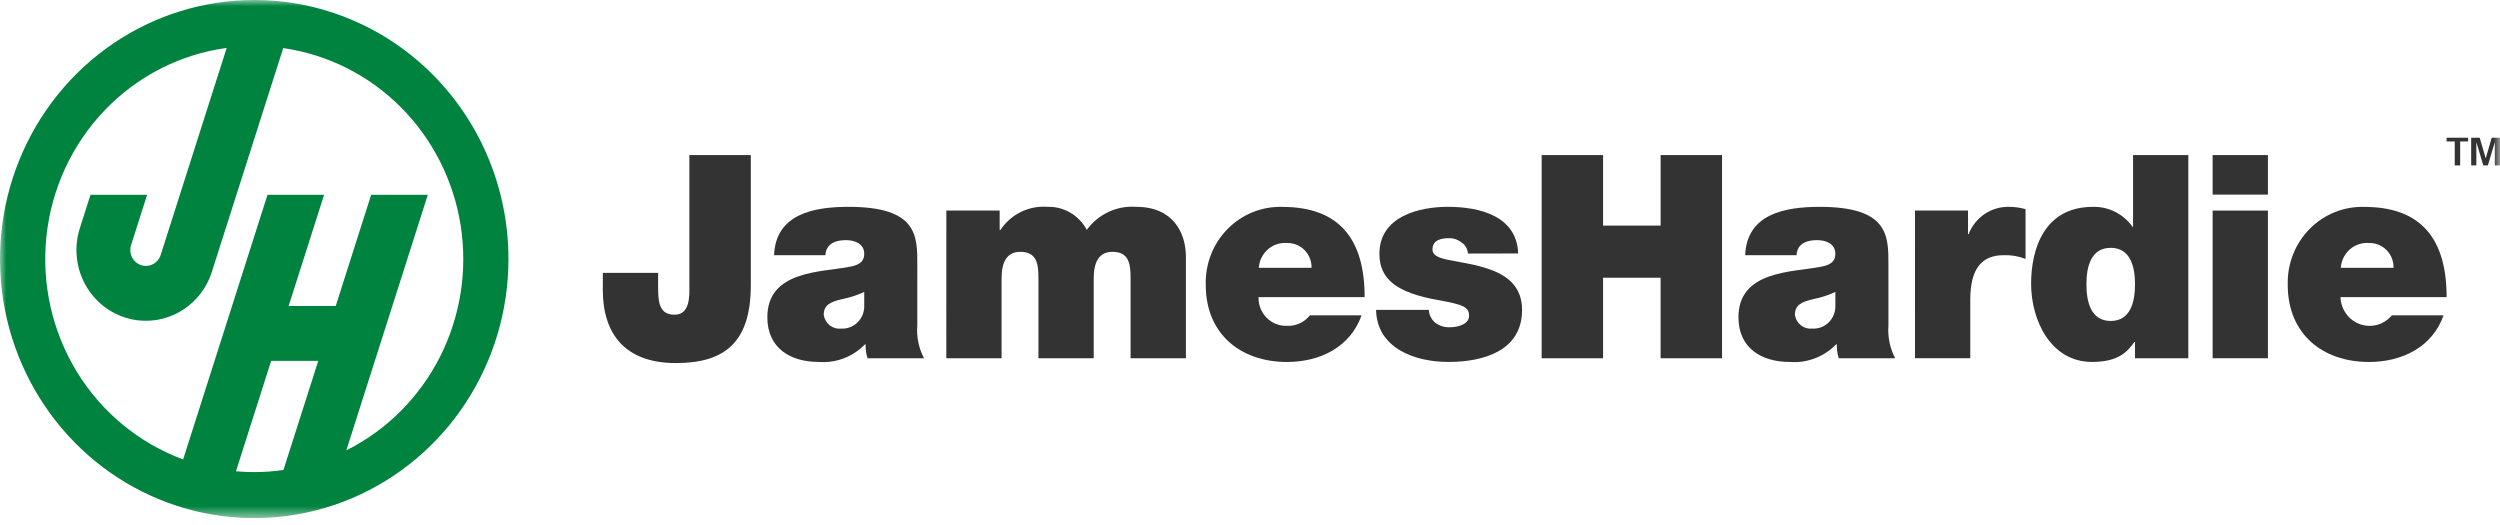
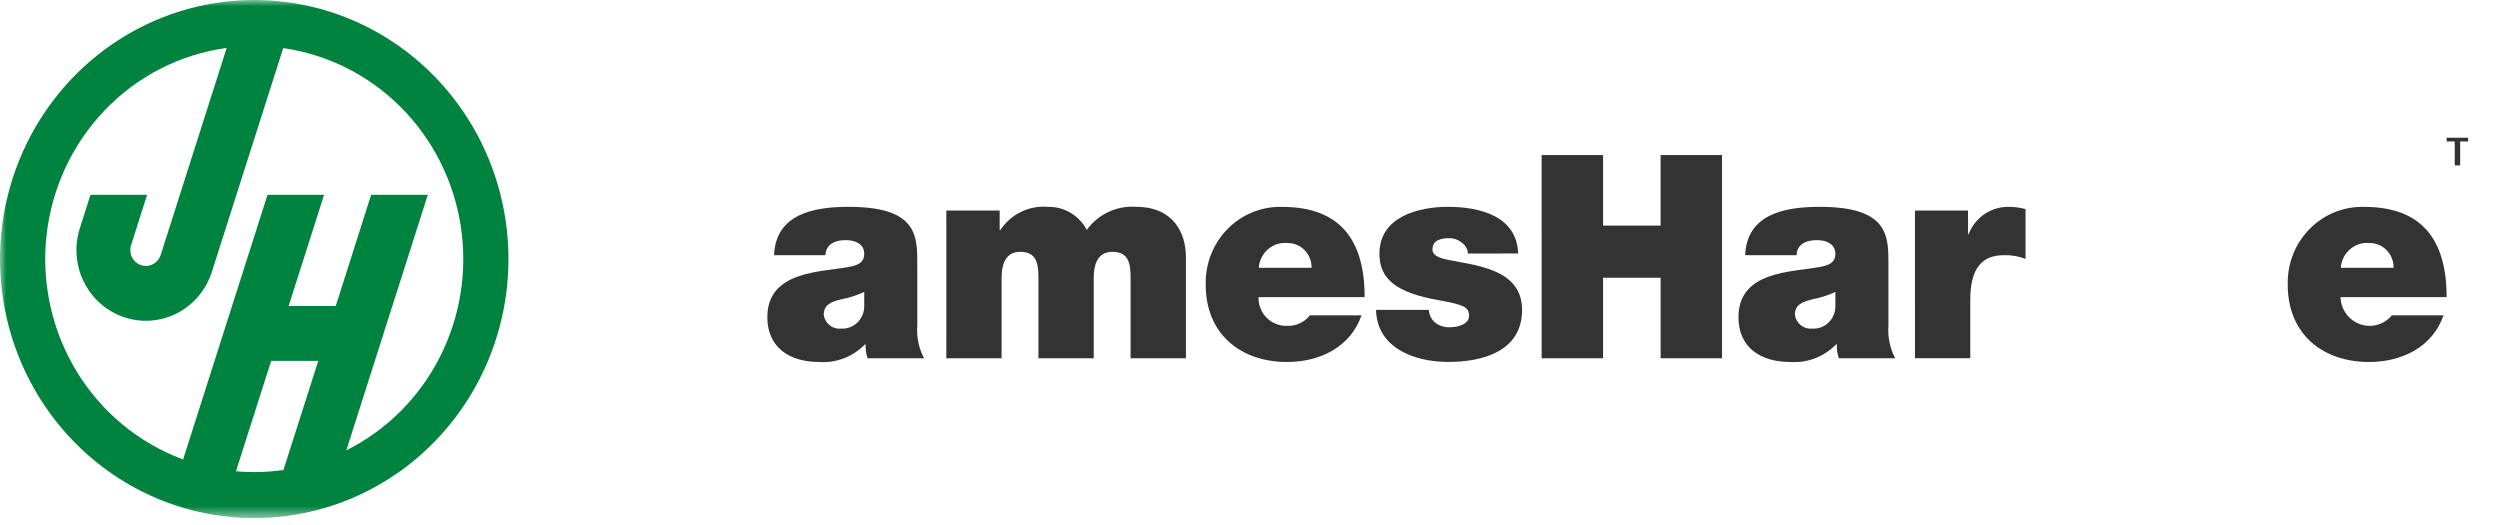
<svg xmlns="http://www.w3.org/2000/svg" width="200" height="42" viewBox="0 0 200 42" fill="none">
  <g clip-path="url(#clip0_99_165)">
    <mask id="mask0_99_165" style="mask-type:luminance" maskUnits="userSpaceOnUse" x="0" y="0" width="200" height="42">
      <path d="M200 0H0V41.451H200V0Z" fill="white" />
    </mask>
    <g mask="url(#mask0_99_165)">
-       <path d="M60.065 22.809C60.065 27.292 58.076 29.046 54.078 29.046C50.035 29.046 48.225 26.746 48.225 23.196V21.83H52.649V22.763C52.649 24.017 52.649 25.176 53.966 25.176C55.239 25.176 55.149 23.608 55.149 22.877V12.406H60.065V22.809Z" fill="#333333" />
      <path d="M73.384 26.019C73.311 26.933 73.497 27.85 73.922 28.659H69.404C69.287 28.299 69.235 27.922 69.25 27.544H69.205C68.722 28.042 68.137 28.427 67.493 28.67C66.849 28.914 66.16 29.011 65.475 28.954C63.244 28.954 61.387 27.857 61.387 25.379C61.387 21.646 65.675 21.784 67.931 21.35C68.534 21.237 69.138 21.055 69.138 20.303C69.138 19.506 68.401 19.211 67.686 19.211C66.323 19.211 66.055 19.917 66.032 20.417H61.924C62.058 17.094 65.141 16.547 67.888 16.547C73.427 16.547 73.385 18.892 73.385 21.172L73.384 26.019ZM69.139 23.354C68.583 23.614 67.998 23.806 67.397 23.923C66.414 24.15 65.899 24.4 65.899 25.198C65.949 25.526 66.121 25.822 66.378 26.025C66.636 26.228 66.96 26.323 67.284 26.29C67.527 26.304 67.771 26.267 67.999 26.179C68.227 26.092 68.435 25.958 68.609 25.784C68.784 25.611 68.921 25.402 69.012 25.172C69.103 24.941 69.146 24.694 69.138 24.446L69.139 23.354Z" fill="#333333" />
      <path d="M75.707 16.845H79.973V18.413H80.018C80.432 17.788 81.002 17.285 81.669 16.957C82.336 16.63 83.077 16.488 83.815 16.547C84.453 16.529 85.083 16.692 85.635 17.018C86.187 17.343 86.64 17.818 86.943 18.39C87.396 17.769 87.996 17.273 88.688 16.951C89.379 16.629 90.139 16.49 90.897 16.547C93.868 16.547 94.873 18.641 94.873 20.553V28.66H90.447V22.263C90.447 21.146 90.335 20.146 88.995 20.146C87.878 20.146 87.498 21.034 87.498 22.263V28.66H83.075V22.263C83.075 21.146 82.965 20.146 81.624 20.146C80.507 20.146 80.127 21.034 80.127 22.263V28.66H75.705L75.707 16.845Z" fill="#333333" />
      <path d="M100.682 23.768C100.673 24.073 100.726 24.375 100.836 24.658C100.947 24.941 101.112 25.197 101.324 25.413C101.535 25.628 101.787 25.797 102.064 25.909C102.342 26.021 102.639 26.075 102.937 26.067C103.29 26.087 103.641 26.021 103.965 25.874C104.287 25.728 104.571 25.505 104.792 25.225H108.923C108.029 27.774 105.594 28.958 102.959 28.958C99.251 28.958 96.459 26.727 96.459 22.789C96.435 21.964 96.577 21.142 96.877 20.374C97.176 19.607 97.626 18.909 98.199 18.325C98.772 17.741 99.457 17.283 100.21 16.977C100.963 16.672 101.77 16.528 102.58 16.552C107.182 16.552 109.171 19.169 109.171 23.768H100.682ZM104.924 21.422C104.93 21.161 104.884 20.901 104.788 20.658C104.692 20.416 104.549 20.195 104.368 20.01C104.186 19.825 103.97 19.68 103.732 19.582C103.493 19.484 103.238 19.437 102.982 19.442C102.704 19.417 102.424 19.449 102.158 19.535C101.893 19.621 101.647 19.761 101.434 19.945C101.222 20.129 101.048 20.355 100.922 20.609C100.797 20.862 100.722 21.139 100.702 21.422H104.924Z" fill="#333333" />
      <path d="M117.434 20.282C117.423 20.103 117.37 19.929 117.281 19.775C117.192 19.621 117.068 19.49 116.92 19.394C116.641 19.168 116.294 19.047 115.938 19.053C115.312 19.053 114.598 19.188 114.598 19.963C114.598 20.304 114.865 20.463 115.112 20.578C115.848 20.896 117.524 20.987 118.998 21.488C120.473 21.966 121.767 22.854 121.767 24.789C121.767 28.066 118.685 28.955 115.87 28.955C113.145 28.955 110.151 27.839 110.085 24.789H114.304C114.316 24.992 114.371 25.19 114.463 25.371C114.556 25.551 114.685 25.709 114.842 25.835C115.187 26.086 115.605 26.207 116.027 26.178C116.607 26.178 117.524 25.95 117.524 25.267C117.524 24.584 117.143 24.379 115.089 24.013C111.716 23.42 110.353 22.328 110.353 20.302C110.353 17.323 113.507 16.546 115.826 16.546C118.327 16.546 121.343 17.251 121.455 20.279L117.434 20.282Z" fill="#333333" />
      <path d="M123.332 12.406H128.247V18.05H132.849V12.406H137.763V28.659H132.848V22.217H128.246V28.659H123.331L123.332 12.406Z" fill="#333333" />
      <path d="M151.076 26.019C151.003 26.933 151.19 27.85 151.613 28.659H147.101C146.984 28.299 146.933 27.922 146.947 27.544H146.895C146.412 28.042 145.828 28.427 145.183 28.67C144.539 28.914 143.849 29.011 143.164 28.954C140.933 28.954 139.076 27.857 139.076 25.379C139.076 21.646 143.366 21.784 145.622 21.35C146.226 21.237 146.828 21.055 146.828 20.303C146.828 19.506 146.091 19.211 145.376 19.211C144.013 19.211 143.745 19.917 143.723 20.417H139.613C139.747 17.094 142.83 16.547 145.577 16.547C151.116 16.547 151.074 18.892 151.074 21.172L151.076 26.019ZM146.831 23.354C146.275 23.615 145.689 23.806 145.088 23.923C144.106 24.15 143.593 24.4 143.593 25.198C143.642 25.526 143.813 25.822 144.072 26.025C144.329 26.228 144.653 26.323 144.977 26.29C145.22 26.304 145.463 26.266 145.692 26.179C145.92 26.092 146.127 25.957 146.303 25.784C146.477 25.61 146.613 25.402 146.705 25.171C146.795 24.941 146.838 24.694 146.83 24.446L146.831 23.354Z" fill="#333333" />
      <path d="M153.198 16.845H157.441V18.733H157.487C157.743 18.071 158.195 17.506 158.778 17.115C159.362 16.724 160.05 16.526 160.748 16.549C161.185 16.552 161.622 16.613 162.044 16.73V20.712C161.488 20.495 160.896 20.395 160.303 20.415C158.56 20.415 157.622 21.463 157.622 23.99V28.656H153.199L153.198 16.845Z" fill="#333333" />
-       <path d="M175.066 28.659H170.801V27.361H170.755C170.196 28.112 169.524 28.955 167.36 28.955C164.077 28.955 162.489 25.654 162.489 22.695C162.489 19.918 163.54 16.549 167.428 16.549C168.044 16.531 168.655 16.668 169.207 16.945C169.761 17.223 170.238 17.634 170.6 18.142H170.645V12.406H175.066V28.659ZM168.857 19.827C167.269 19.827 166.914 21.351 166.914 22.74C166.914 24.151 167.27 25.677 168.857 25.677C170.442 25.677 170.8 24.15 170.8 22.74C170.8 21.351 170.442 19.827 168.857 19.827Z" fill="#333333" />
-       <path d="M181.433 14.666V15.569H177.01V12.406H181.433V14.666ZM177.01 16.845H181.433V28.659H177.01V16.845Z" fill="#333333" />
      <path d="M187.241 23.768C187.256 24.249 187.413 24.713 187.692 25.1C187.971 25.488 188.36 25.779 188.804 25.937C189.25 26.095 189.732 26.111 190.187 25.984C190.64 25.857 191.047 25.592 191.35 25.225H195.484C194.59 27.774 192.155 28.958 189.519 28.958C185.811 28.958 183.019 26.727 183.019 22.789C182.996 21.964 183.138 21.142 183.437 20.374C183.737 19.607 184.187 18.909 184.76 18.325C185.333 17.741 186.018 17.283 186.771 16.977C187.524 16.672 188.331 16.528 189.141 16.552C193.743 16.552 195.73 19.169 195.73 23.768H187.241ZM191.485 21.422C191.49 21.161 191.444 20.901 191.347 20.658C191.252 20.416 191.109 20.195 190.927 20.01C190.746 19.825 190.53 19.68 190.291 19.582C190.053 19.484 189.798 19.437 189.542 19.442C189.264 19.417 188.984 19.449 188.718 19.535C188.453 19.622 188.207 19.761 187.995 19.945C187.782 20.13 187.608 20.355 187.483 20.609C187.358 20.862 187.283 21.139 187.263 21.422H191.485Z" fill="#333333" />
      <path fill-rule="evenodd" clip-rule="evenodd" d="M20.338 0C16.316 2.93173e-09 12.384 1.215 9.039 3.493C5.694 5.77 3.088 9.007 1.548 12.794C0.009 16.581 -0.394 20.748 0.391 24.768C1.175 28.788 3.112 32.481 5.957 35.38C8.801 38.278 12.425 40.252 16.37 41.052C20.315 41.851 24.405 41.441 28.121 39.873C31.837 38.304 35.014 35.648 37.249 32.24C39.484 28.832 40.677 24.825 40.677 20.726C40.677 18.004 40.151 15.309 39.129 12.794C38.107 10.28 36.609 7.995 34.72 6.07C32.832 4.146 30.589 2.619 28.122 1.578C25.654 0.536 23.009 -1.94665e-09 20.338 0ZM18.877 37.703L21.692 28.869H25.462L22.675 37.6C21.901 37.711 21.121 37.767 20.339 37.767C19.847 37.767 19.358 37.744 18.877 37.703ZM27.705 36.028L34.225 15.584H29.692L26.859 24.481H23.09L25.928 15.583H21.401L14.65 36.755C11.129 35.455 8.138 32.99 6.155 29.753C4.173 26.515 3.313 22.694 3.715 18.9C4.117 15.106 5.756 11.56 8.371 8.828C10.985 6.096 14.424 4.337 18.135 3.833L12.855 20.396C12.753 20.716 12.53 20.982 12.236 21.134C11.941 21.288 11.6 21.315 11.285 21.211C10.971 21.107 10.71 20.88 10.56 20.58C10.41 20.28 10.383 19.932 10.485 19.612L11.769 15.584H7.24L6.39 18.249C6.163 18.956 6.076 19.701 6.132 20.442C6.189 21.184 6.388 21.906 6.719 22.569C7.05 23.232 7.505 23.822 8.06 24.305C8.615 24.788 9.257 25.155 9.951 25.385C10.645 25.615 11.377 25.703 12.104 25.644C12.832 25.586 13.54 25.382 14.19 25.044C14.84 24.706 15.418 24.241 15.892 23.675C16.365 23.109 16.725 22.454 16.949 21.746L22.658 3.848C26.203 4.354 29.495 6.006 32.05 8.56C34.605 11.114 36.288 14.436 36.853 18.038C37.418 21.639 36.834 25.33 35.187 28.569C33.541 31.807 30.918 34.422 27.705 36.028Z" fill="#00833E" />
      <path d="M196.378 11.316H195.73V11.018H197.45V11.316H196.813V13.234H196.378V11.316Z" fill="#333333" />
-       <path d="M197.695 11.017H198.375L198.855 12.657H198.863L199.336 11.017H199.999V13.233H199.587V11.391H199.579L199.03 13.233H198.664L198.115 11.391H198.108V13.233H197.695V11.017Z" fill="#333333" />
    </g>
  </g>
  <defs>
    <clipPath id="clip0_99_165">
      <rect width="200" height="41.451" fill="white" />
    </clipPath>
  </defs>
</svg>